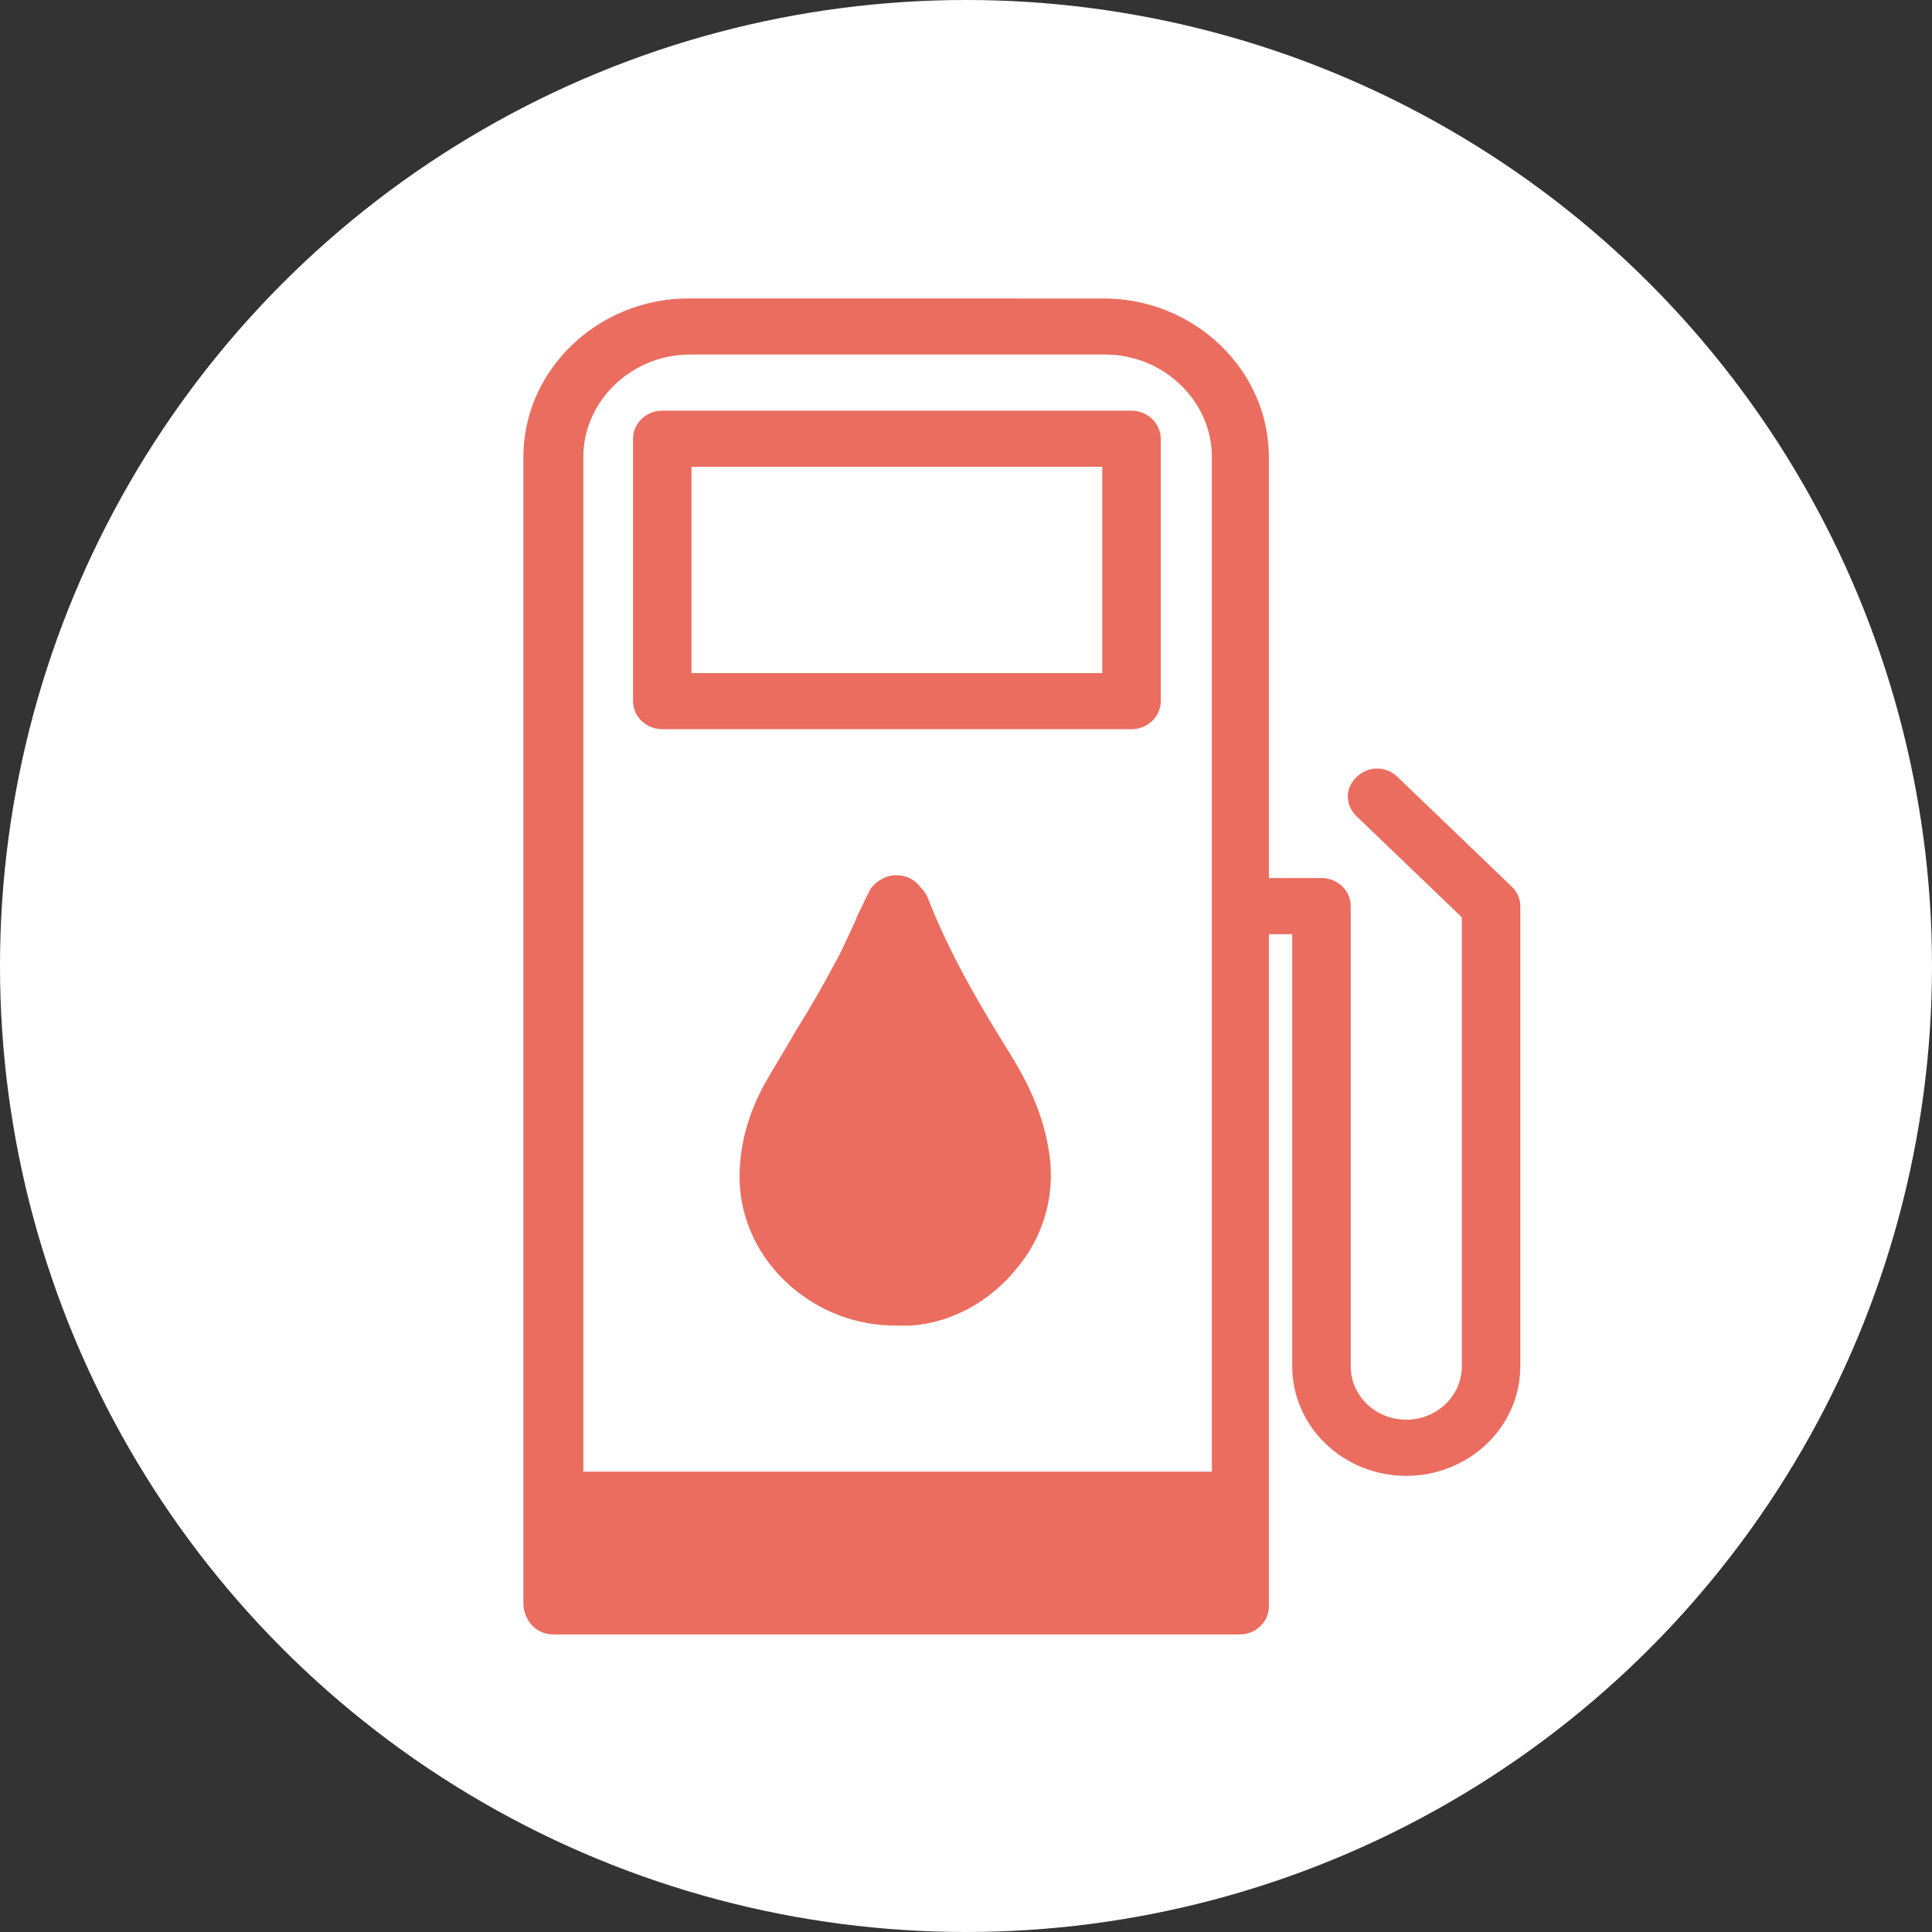
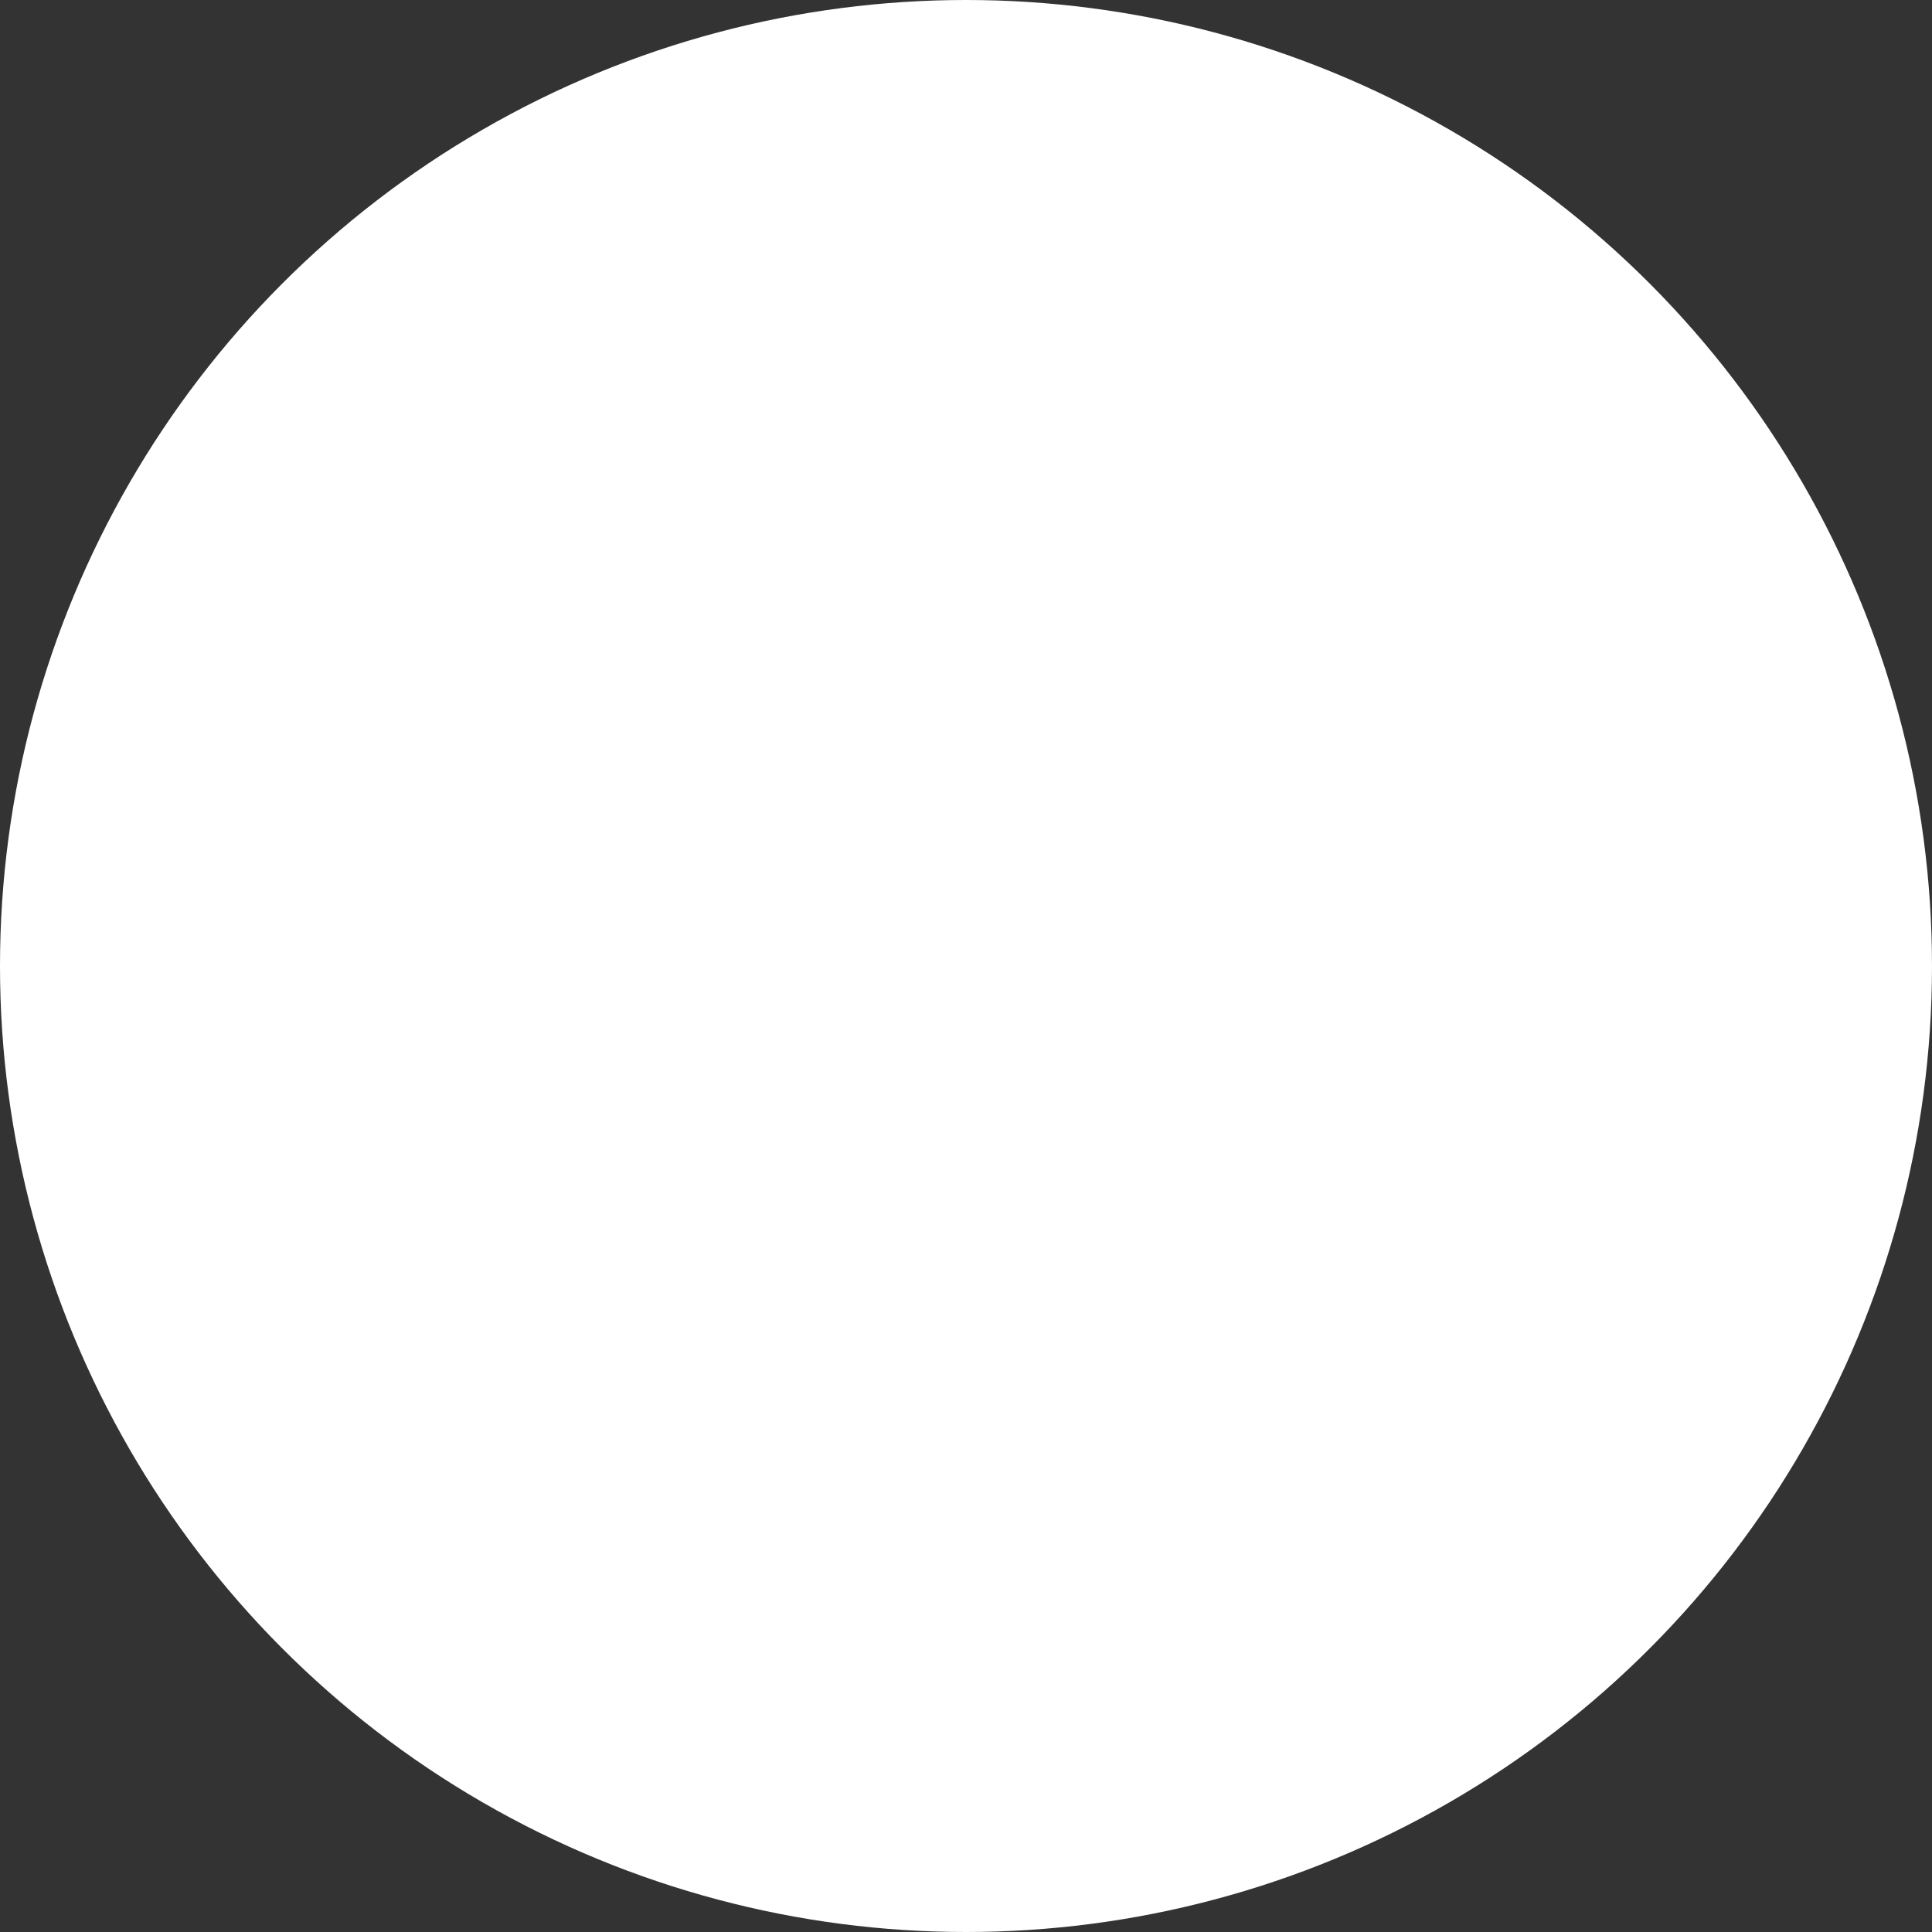
<svg xmlns="http://www.w3.org/2000/svg" width="30" height="30" viewBox="0 0 30 30" fill="none">
  <rect x="0" y="0" width="30" height="30" fill="#333333" stroke="none" />
  <circle cx="15" cy="15" r="15" fill="white" />
-   <path d="M8.604 25.38H19.249C19.499 25.38 19.703 25.184 19.703 24.944V14.506H20.066V21.218C20.066 22.155 20.86 22.917 21.836 22.917C22.813 22.917 23.607 22.155 23.607 21.218V14.069C23.607 13.96 23.562 13.851 23.471 13.764L21.701 12.065C21.519 11.89 21.247 11.89 21.065 12.065C20.883 12.239 20.883 12.5 21.065 12.675L22.699 14.243V21.216C22.699 21.674 22.313 22.045 21.836 22.045C21.36 22.045 20.974 21.674 20.974 21.216V14.069C20.974 13.83 20.77 13.634 20.52 13.634H19.703V7.097C19.703 5.746 18.546 4.635 17.138 4.635L10.692 4.634C9.284 4.634 8.127 5.745 8.127 7.096V24.921C8.15 25.184 8.331 25.38 8.604 25.38ZM9.058 7.096C9.058 6.225 9.807 5.505 10.715 5.505H17.161C18.069 5.505 18.818 6.225 18.818 7.096V22.852H9.058V7.096ZM17.569 6.377H10.284C10.034 6.377 9.83 6.573 9.83 6.812V10.888C9.83 11.127 10.034 11.323 10.284 11.323H17.57C17.82 11.323 18.024 11.127 18.024 10.888V6.813C18.024 6.573 17.819 6.377 17.569 6.377ZM17.116 10.452H10.737V7.249H17.116V10.452ZM15.708 16.401C15.232 15.639 14.755 14.833 14.414 13.961C14.391 13.896 14.346 13.831 14.324 13.809L14.3 13.787C14.21 13.656 14.073 13.591 13.914 13.591C13.756 13.591 13.62 13.677 13.528 13.787L13.505 13.83C13.482 13.873 13.46 13.917 13.437 13.96C13.392 14.069 13.323 14.178 13.278 14.309C13.164 14.548 13.074 14.766 12.96 14.962C12.778 15.311 12.574 15.659 12.37 15.986C12.211 16.269 12.029 16.553 11.87 16.836C11.621 17.293 11.484 17.773 11.484 18.274C11.484 18.928 11.779 19.538 12.279 19.974C12.732 20.366 13.3 20.584 13.912 20.584H14.14C14.775 20.541 15.365 20.213 15.774 19.712C16.205 19.212 16.387 18.558 16.295 17.926C16.208 17.294 15.935 16.772 15.708 16.401Z" fill="#EA6D5F" />
</svg>